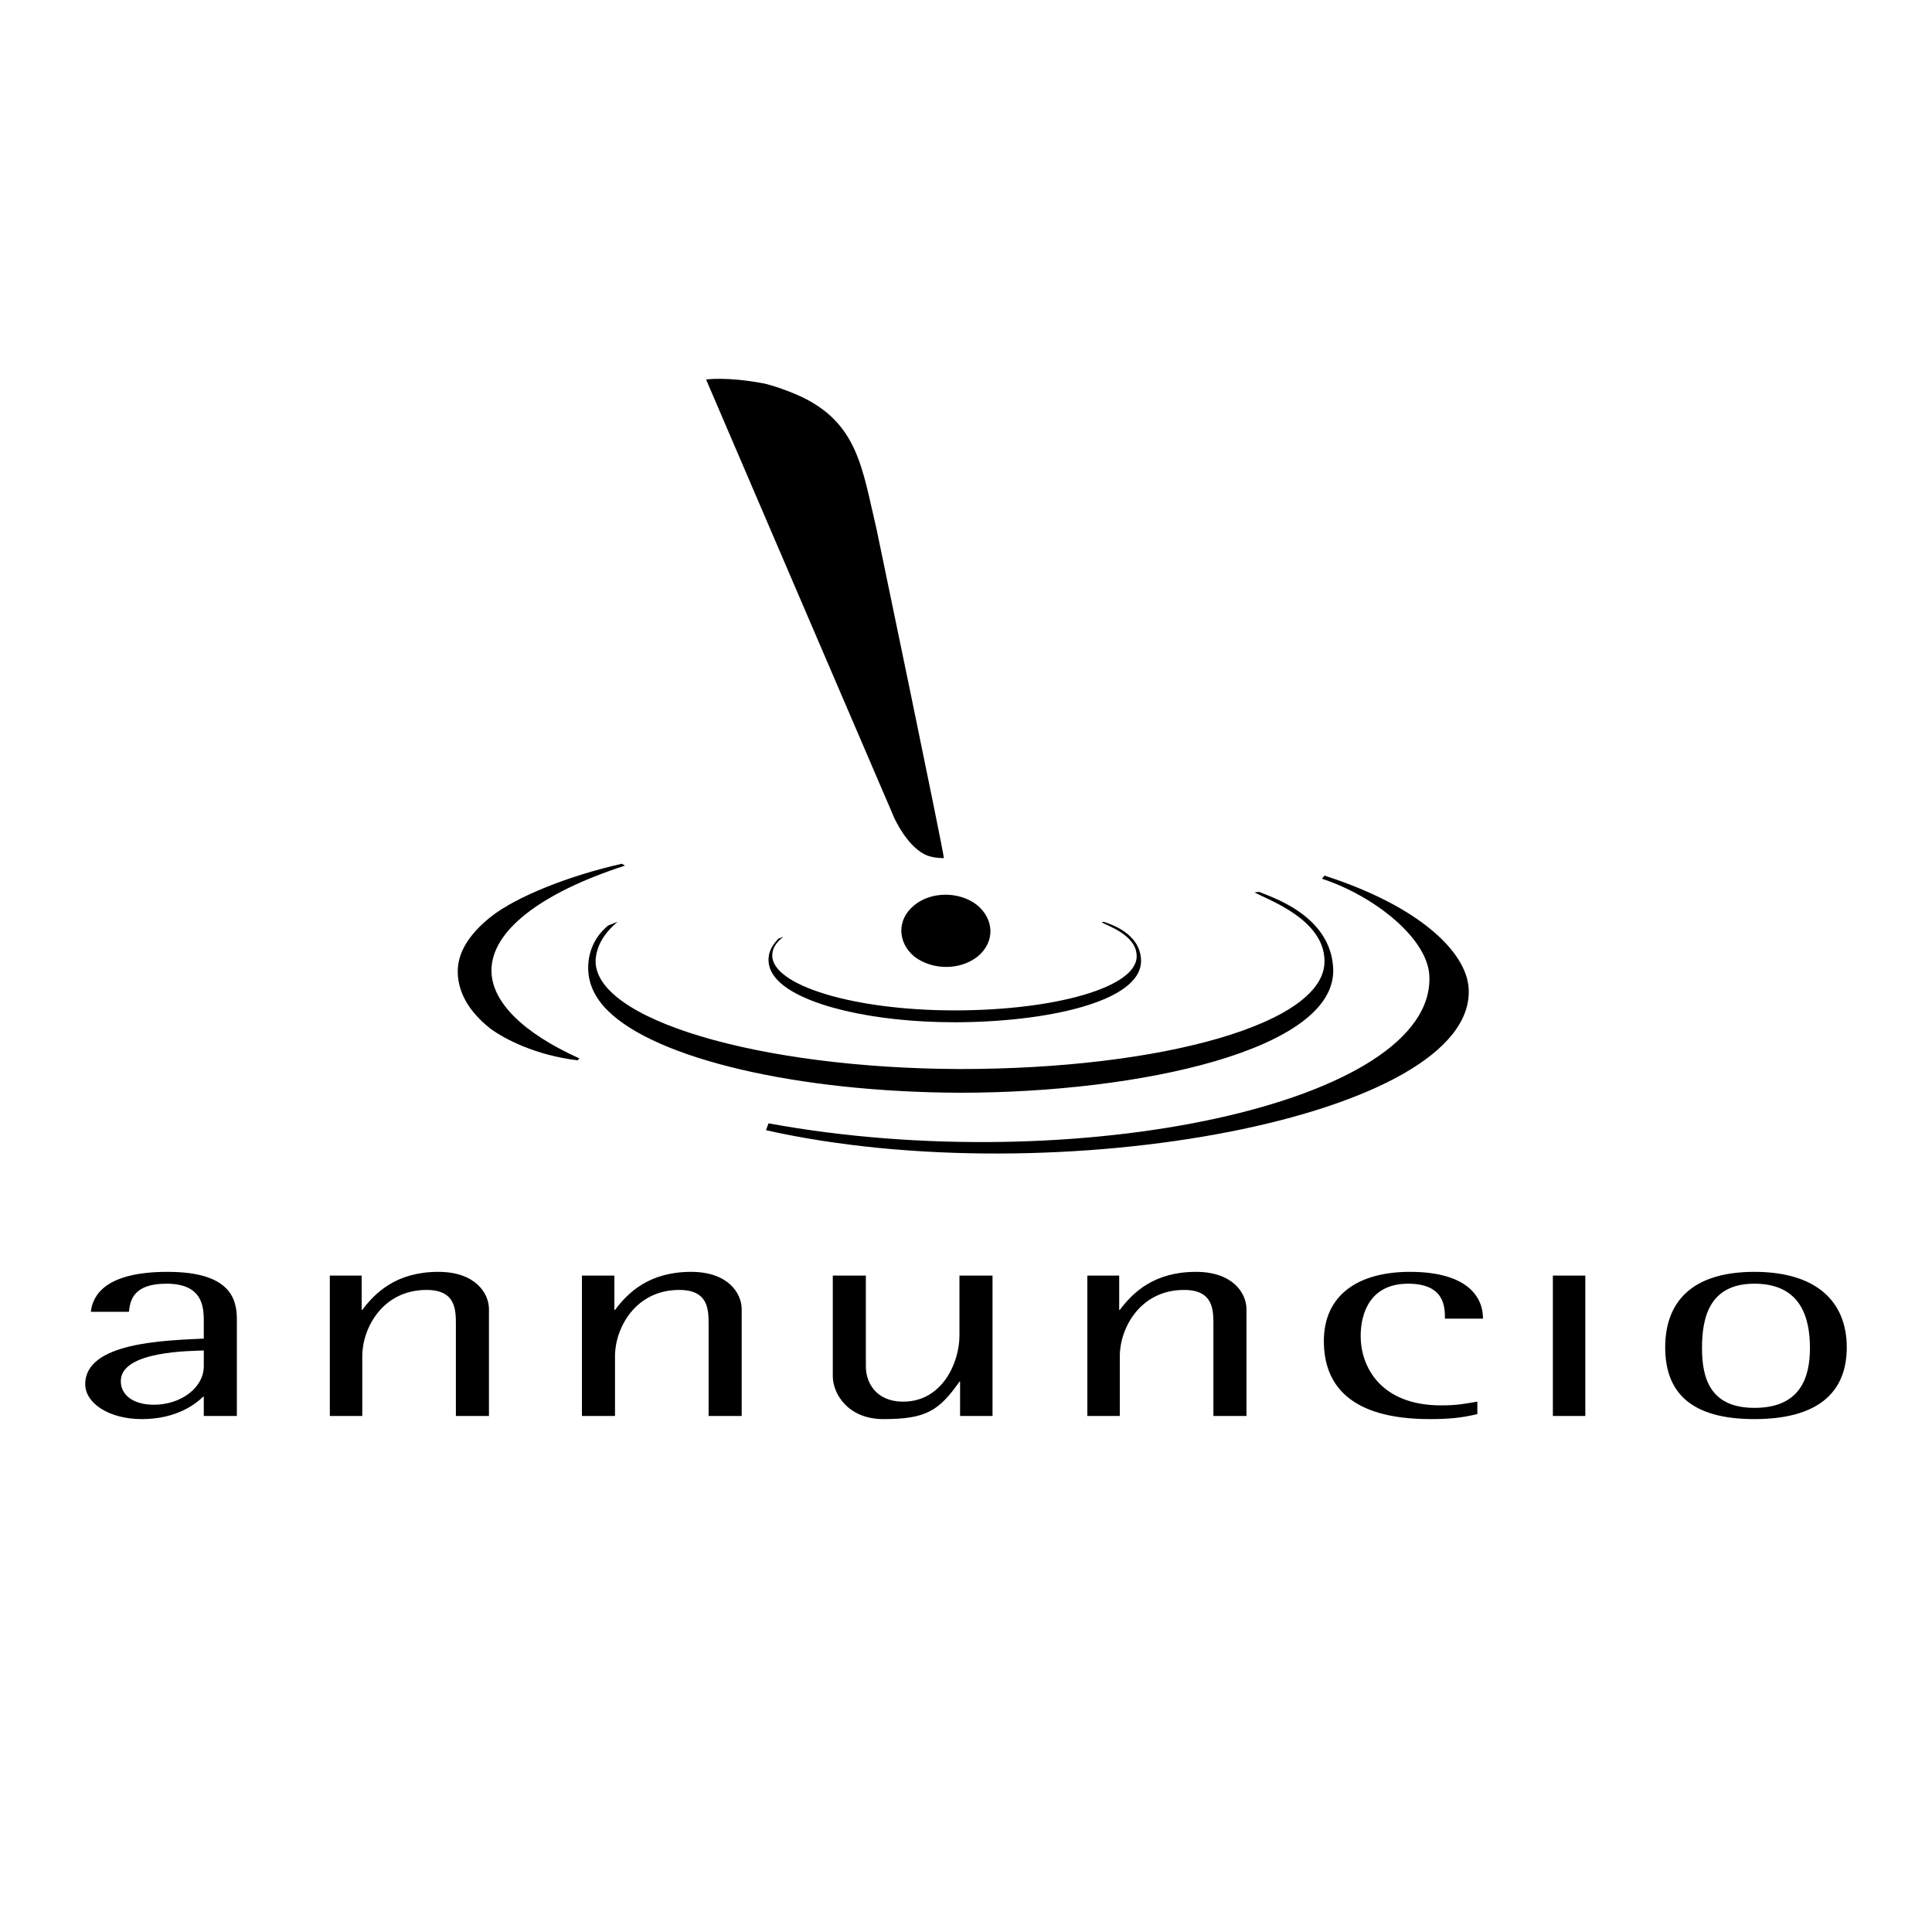
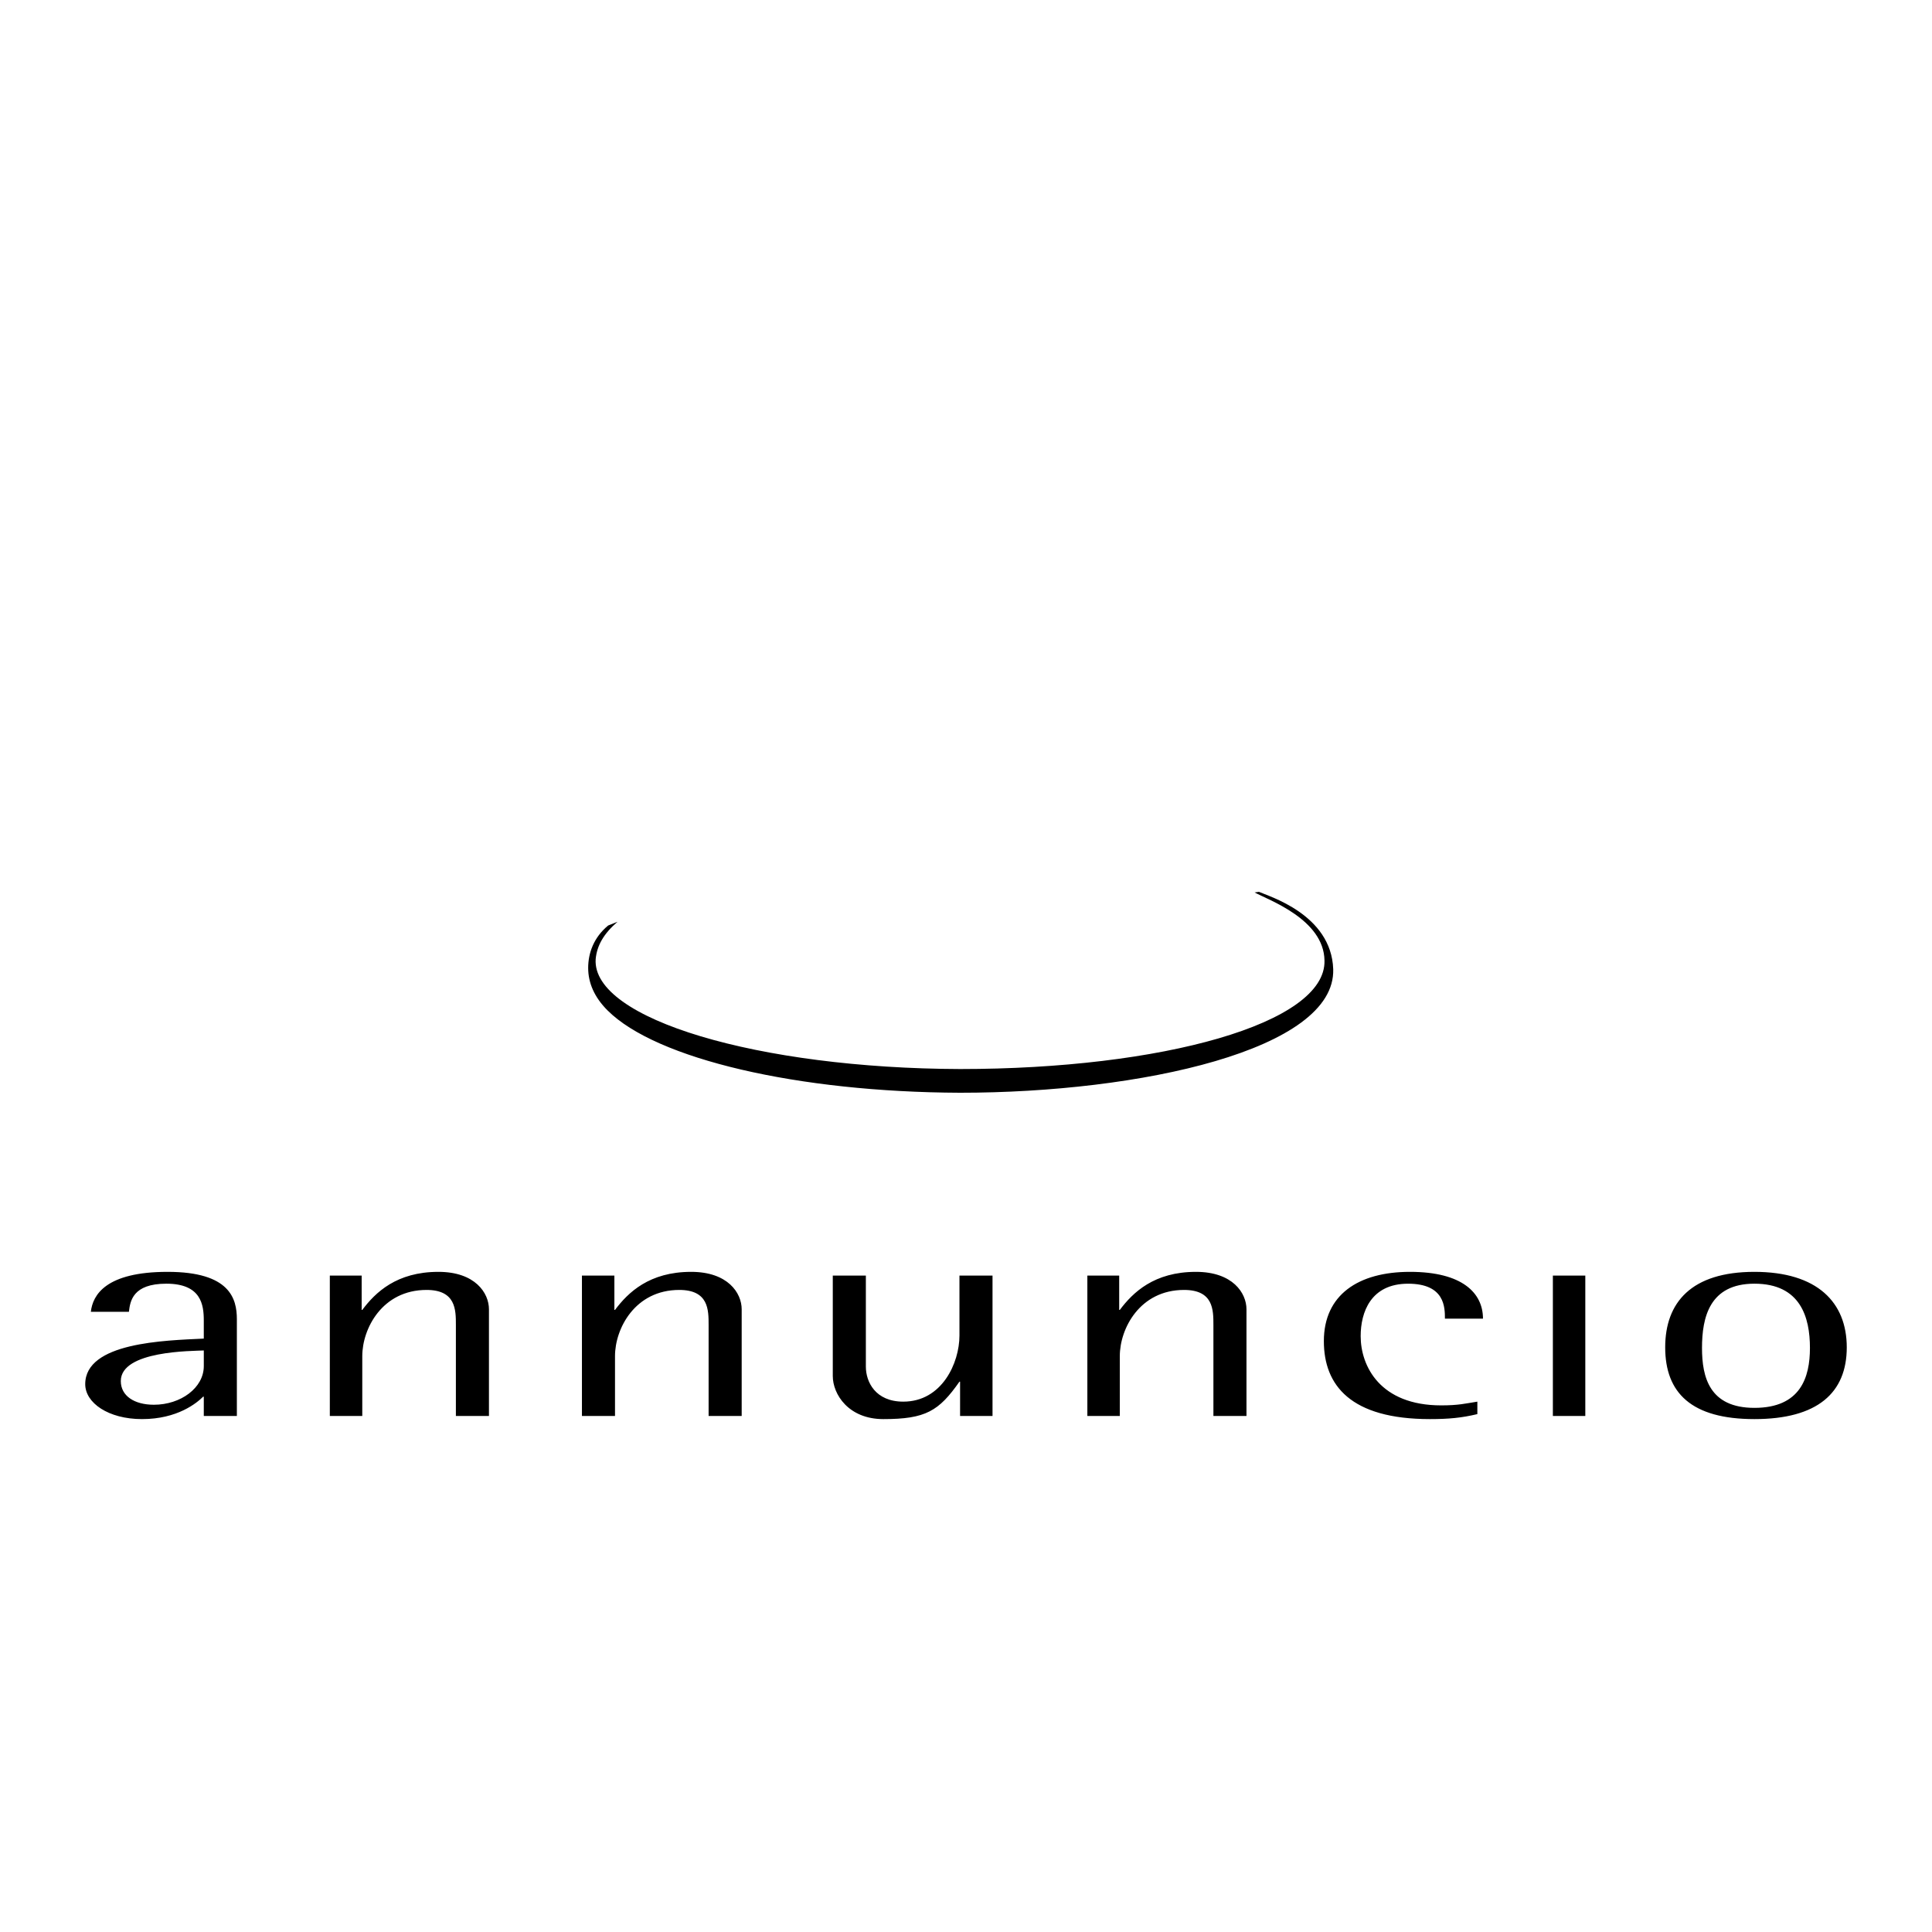
<svg xmlns="http://www.w3.org/2000/svg" viewBox="0 0 192.756 192.756">
  <title>Annuncio - SVG vector logo - www.oklogos.com</title>
  <g fill-rule="evenodd" clip-rule="evenodd">
-     <path fill="#fff" d="M0 0h192.756v192.756H0V0z" />
    <path d="M20.333 139.344h-.063c-.622.621-2.552 2.24-6.101 2.24-3.362 0-5.666-1.619-5.666-3.486 0-4.17 7.907-4.357 11.829-4.545v-1.805c0-1.557-.249-3.674-3.735-3.674-3.362 0-3.611 1.744-3.735 2.803H9.064c.188-1.682 1.495-3.984 7.658-3.984 6.225 0 6.91 2.676 6.91 4.73v9.65h-3.3v-1.929h.001zm0-4.608c-1.12.062-8.28 0-8.28 3.051 0 1.494 1.37 2.365 3.3 2.365 2.677 0 4.98-1.682 4.98-3.859v-1.557zM32.908 127.266h3.175v3.424h.062c1.307-1.744 3.424-3.797 7.595-3.797 3.673 0 5.043 2.115 5.043 3.734v10.646h-3.299v-9.09c0-1.494 0-3.486-2.927-3.486-4.42 0-6.412 3.859-6.412 6.6v5.977h-3.238v-14.008h.001zM58.06 127.266h3.237v3.424h.062c1.308-1.744 3.425-3.797 7.596-3.797 3.673 0 5.043 2.115 5.043 3.734v10.646h-3.3v-9.09c0-1.494 0-3.486-2.926-3.486-4.42 0-6.413 3.859-6.413 6.6v5.977H58.06v-14.008zM95.787 137.85h-.062c-2.055 2.926-3.362 3.734-7.595 3.734-3.486 0-5.043-2.49-5.043-4.295v-10.023h3.3v9.09c0 1.494.934 3.486 3.735 3.486 3.86 0 5.603-3.861 5.603-6.6v-5.977h3.299v14.008h-3.237v-3.423zM108.486 127.266h3.176v3.424h.062c1.307-1.744 3.424-3.797 7.596-3.797 3.672 0 5.041 2.115 5.041 3.734v10.646h-3.299v-9.09c0-1.494 0-3.486-2.926-3.486-4.42 0-6.412 3.859-6.412 6.6v5.977h-3.238v-14.008zM147.396 141.086c-1.557.373-2.863.498-4.73.498-7.906 0-10.584-3.361-10.584-7.781 0-4.607 3.424-6.91 8.592-6.91 5.229 0 7.283 2.115 7.283 4.668h-3.797c0-1.121 0-3.486-3.674-3.486-3.734 0-4.732 2.863-4.732 5.23 0 2.988 1.932 6.91 8.033 6.91 1.742 0 2.428-.188 3.609-.373v1.244zM158.166 127.266v14.007h-3.236v-14.007h3.236zM166.137 134.426c0-4.482 2.613-7.533 8.902-7.533 6.287 0 9.213 3.051 9.213 7.533 0 4.543-2.926 7.158-9.213 7.158-6.289 0-8.902-2.615-8.902-7.158zm8.902 6.037c4.607 0 5.539-3.049 5.539-5.977 0-3.049-.932-6.412-5.539-6.412-4.482 0-5.23 3.363-5.23 6.412 0 2.928.748 5.977 5.23 5.977zM61.608 91.966c-1.37 1.183-2.055 2.366-2.179 3.735-.373 5.976 16.249 10.894 36.357 10.957 20.108 0 36.543-4.543 36.358-10.832-.062-4.109-5.604-6.039-6.973-6.786l.436-.062c.934.436 7.221 2.241 7.408 7.719.248 8.031-19.236 12.326-37.229 12.326-16.187-.061-30.319-3.361-35.174-8.217-1.308-1.307-1.93-2.74-1.93-4.234 0-1.493.56-3.05 1.992-4.233l.934-.373z" />
-     <path d="M78.168 93.46c-.748.561-1.121 1.184-1.121 1.868 0 2.989 8.155 5.479 18.179 5.479s18.24-2.303 18.178-5.417c0-2.054-2.801-2.988-3.486-3.361l.188-.062c.498.187 3.674 1.058 3.736 3.86.061 4.172-9.65 6.164-18.615 6.164-8.093 0-15.128-1.682-17.556-4.109-.685-.686-.997-1.369-.997-2.117 0-.747.312-1.432.997-2.117l.497-.188z" />
-     <path d="M132.145 87.359l-.25.312c5.293 1.743 10.521 5.977 10.709 9.65.684 12.762-35.361 20.357-65.93 14.754l-.249.686c28.887 6.475 70.971-1.307 70.1-14.195-.25-3.611-4.918-8.156-14.38-11.207zM76.114 38.239c.996.187 2.802.872 3.486 1.183 6.039 2.677 6.412 7.346 7.844 13.323 0 0 6.786 32.56 6.724 32.871 0 0-.685 0-1.183-.125-1.993-.374-3.549-3.237-4.046-4.544 0 0-17.246-40.155-18.491-43.082 0 .001 1.992-.311 5.666.374zM91.18 90.347c1.681-1.431 4.545-1.431 6.287-.062 1.744 1.432 1.807 3.673.125 5.104-1.743 1.432-4.544 1.432-6.35.062-1.681-1.368-1.805-3.671-.062-5.104zM62.355 86.363l-.311-.187c-5.229 1.183-10.458 3.237-13.074 5.292-2.179 1.743-3.362 3.611-3.299 5.604.062 1.99 1.121 3.859 3.237 5.539 1.432 1.059 4.545 2.678 8.716 3.176l.187-.188c-5.665-2.553-8.778-5.664-8.778-8.777 0-3.922 4.855-7.72 13.322-10.459z" />
  </g>
</svg>